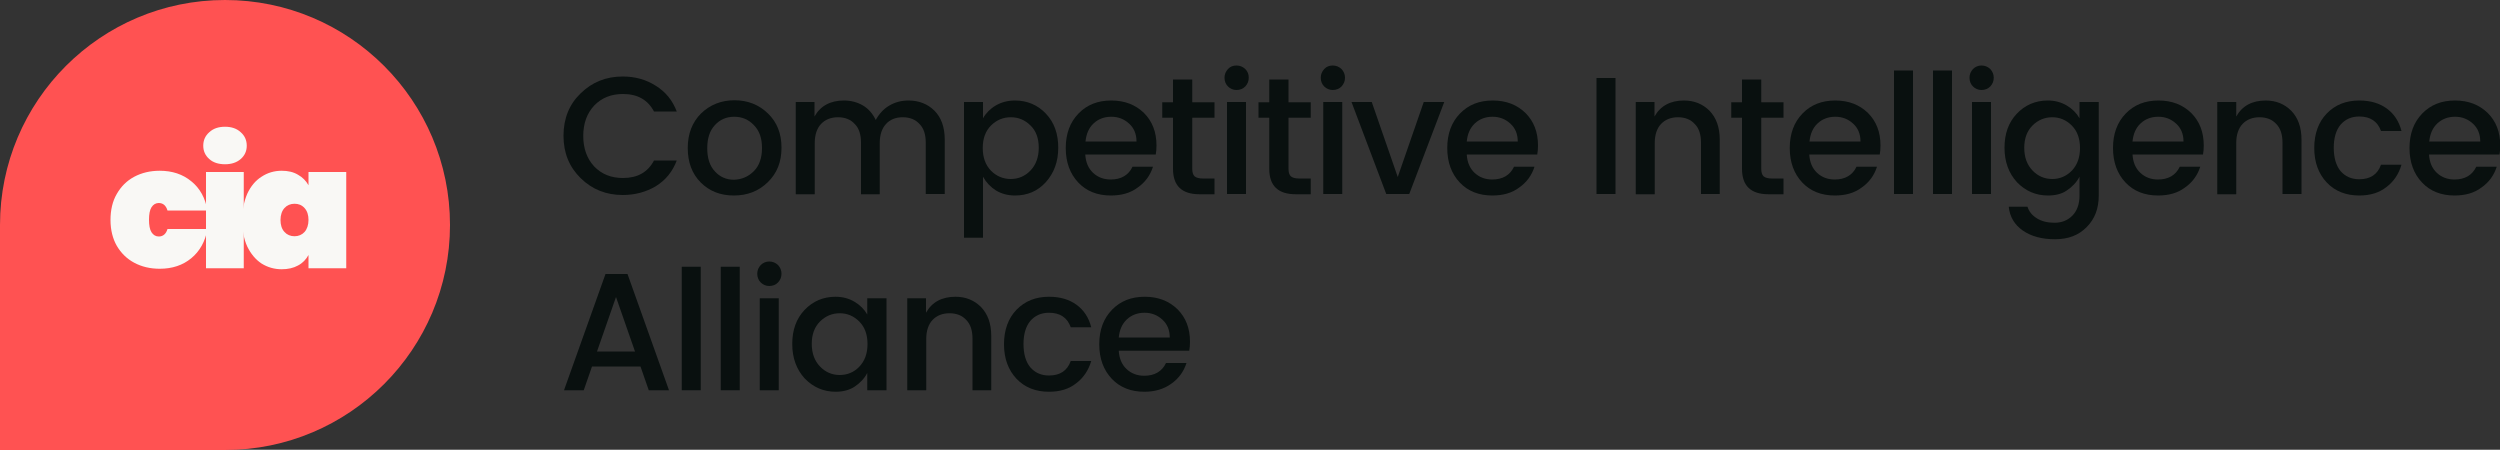
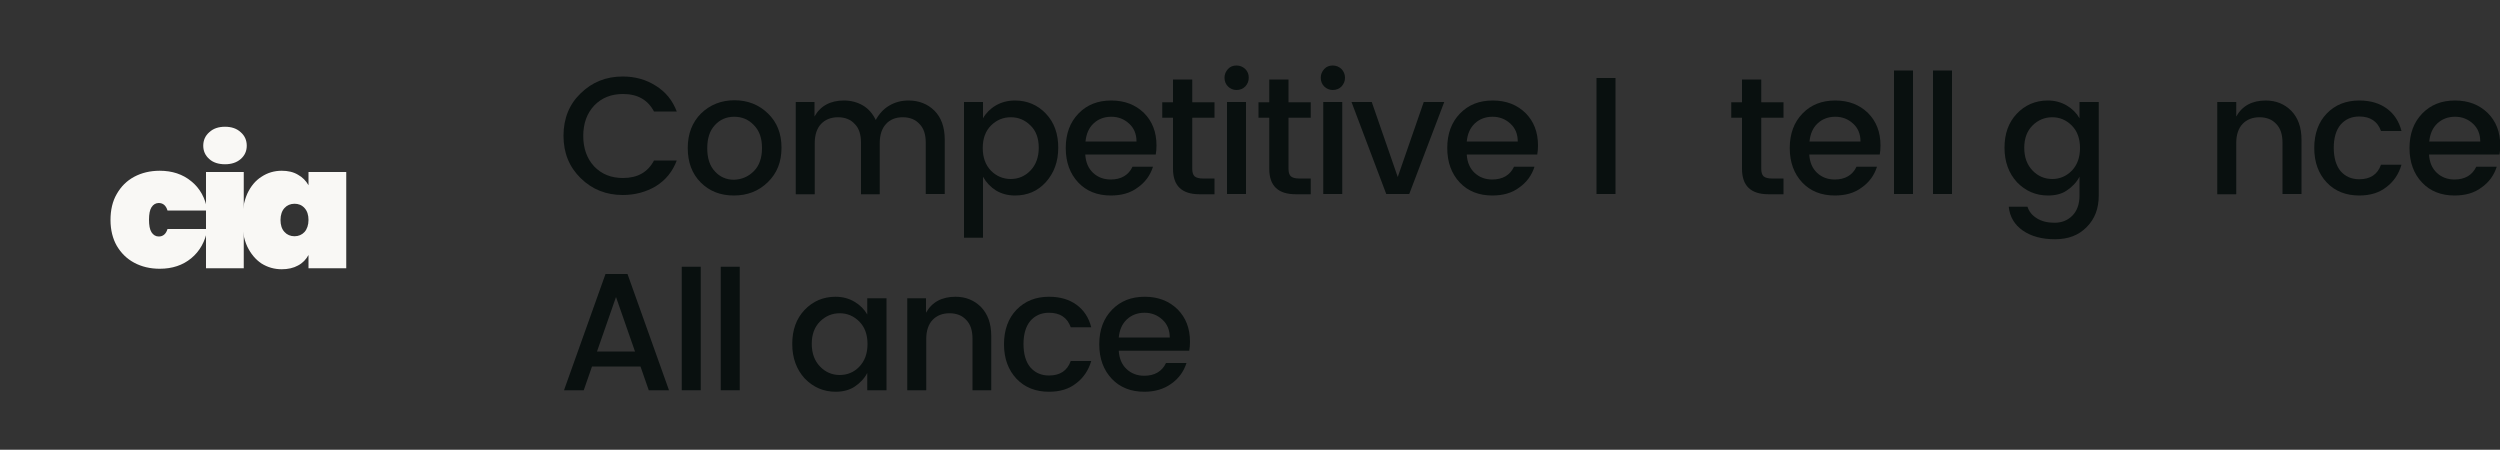
<svg xmlns="http://www.w3.org/2000/svg" version="1.1" id="Layer_1" x="0px" y="0px" viewBox="0 0 1000 179.9" style="enable-background:new 0 0 1000 179.9;" xml:space="preserve">
  <rect x="0" y="0" width="1000" height="179.9" fill="#333333" stroke="none" />
  <style type="text/css">
	.st0{fill:#FF5252;}
	.st1{fill:#F9F8F5;}
	.st2{fill:#09100F;}
</style>
-   <path class="st0" d="M0,90C0,40.3,40.3,0,90,0s90,40.3,90,90s-40.3,90-90,90H0V90z" />
  <path class="st1" d="M96.9,88c0-4,0.7-7.5,2-10.5c1.4-3,3.3-5.3,5.7-6.8c2.4-1.6,5.1-2.4,8.1-2.4c2.5,0,4.7,0.5,6.5,1.6  c1.8,1,3.2,2.4,4.2,4.2v-5.3h15.1v38.5h-15.1V102c-1,1.8-2.3,3.2-4.2,4.2c-1.8,1-4,1.5-6.5,1.5c-3,0-5.7-0.8-8.1-2.3  c-2.4-1.6-4.3-3.9-5.7-6.8C97.5,95.6,96.9,92,96.9,88z M123.4,88c0-2-0.5-3.6-1.6-4.8s-2.4-1.7-4-1.7c-1.6,0-3,0.6-4,1.7  c-1,1.1-1.6,2.7-1.6,4.8c0,2,0.5,3.6,1.6,4.8c1,1.1,2.4,1.7,4,1.7c1.6,0,3-0.6,4-1.7S123.4,90,123.4,88z" />
  <path class="st1" d="M90,65.7c-2.6,0-4.8-0.7-6.3-2.1c-1.6-1.4-2.4-3.2-2.4-5.3c0-2.2,0.8-4,2.4-5.4c1.6-1.5,3.7-2.2,6.3-2.2  c2.6,0,4.7,0.7,6.3,2.2c1.6,1.4,2.4,3.2,2.4,5.4c0,2.1-0.8,3.9-2.4,5.3C94.7,65,92.6,65.7,90,65.7z M97.5,68.8v38.5H82.4V68.8H97.5z  " />
  <path class="st1" d="M44.2,88c0-4,0.8-7.5,2.5-10.4c1.7-3,4-5.3,7-6.9c3-1.6,6.4-2.4,10.2-2.4c5,0,9.2,1.4,12.6,4.2  c3.5,2.8,5.6,6.7,6.5,11.7H67c-0.6-2-1.8-3-3.5-3c-1.2,0-2.2,0.6-2.9,1.7c-0.7,1.1-1,2.8-1,5s0.3,3.9,1,5c0.7,1.1,1.7,1.7,2.9,1.7  c1.7,0,2.9-1,3.5-3h16c-0.9,5-3.1,8.9-6.5,11.7c-3.4,2.8-7.6,4.2-12.6,4.2c-3.8,0-7.2-0.8-10.2-2.4c-3-1.6-5.3-3.9-7-6.8  C45.1,95.5,44.2,92,44.2,88z" />
  <path class="st2" d="M981.8,78.2c-5.3,0-9.7-1.7-13-5.2c-3.3-3.5-5-8.1-5-13.8s1.7-10.3,5.1-13.8c3.4-3.5,7.7-5.2,13.1-5.2  c5.4,0,9.7,1.7,13.1,5c3.3,3.3,5,7.6,5,13c0,1.3-0.1,2.5-0.3,3.6h-28.2c0.2,3.1,1.2,5.5,3.1,7.3c1.9,1.8,4.3,2.7,7.1,2.7  c4.1,0,7.1-1.7,8.7-5.1h8.2c-1.1,3.4-3.1,6.2-6.1,8.3C989.7,77.2,986.1,78.2,981.8,78.2z M992.1,56.6c0-3-1-5.4-3-7.2  c-2-1.8-4.3-2.7-7.1-2.7c-2.8,0-5.2,0.9-7.1,2.7c-1.9,1.8-2.9,4.2-3.2,7.2H992.1z" />
  <path class="st2" d="M943.7,78.2c-5.3,0-9.7-1.7-13-5.2c-3.3-3.5-5-8.1-5-13.8c0-5.7,1.7-10.4,5-13.8c3.4-3.5,7.7-5.2,13-5.2  c4.5,0,8.1,1.1,11,3.2c2.9,2.1,4.9,5.1,5.9,9h-8.2c-1.4-3.9-4.3-5.8-8.7-5.8c-3.1,0-5.6,1.1-7.5,3.3c-1.8,2.2-2.7,5.3-2.7,9.2  s0.9,7.1,2.7,9.3c1.9,2.2,4.4,3.3,7.5,3.3c4.4,0,7.3-1.9,8.7-5.8h8.2c-1.1,3.7-3.1,6.7-6,8.9C951.7,77.1,948.1,78.2,943.7,78.2z" />
  <path class="st2" d="M894.5,40.8v5.8c2.4-4.3,6.4-6.4,11.8-6.4c4.1,0,7.5,1.4,10.2,4.1c2.7,2.8,4.1,6.6,4.1,11.6v21.7H913V57.1  c0-3.3-0.8-5.8-2.5-7.5c-1.6-1.8-3.9-2.7-6.7-2.7c-2.8,0-5.1,0.9-6.8,2.7c-1.6,1.7-2.5,4.3-2.5,7.5v20.6h-7.6V40.8H894.5z" />
-   <path class="st2" d="M863.2,78.2c-5.3,0-9.7-1.7-13-5.2c-3.3-3.5-5-8.1-5-13.8s1.7-10.3,5.1-13.8c3.4-3.5,7.7-5.2,13.1-5.2  c5.4,0,9.7,1.7,13.1,5c3.3,3.3,5,7.6,5,13c0,1.3-0.1,2.5-0.3,3.6h-28.2c0.2,3.1,1.2,5.5,3.1,7.3c1.9,1.8,4.3,2.7,7.1,2.7  c4.1,0,7.1-1.7,8.7-5.1h8.2c-1.1,3.4-3.1,6.2-6.1,8.3C871.1,77.2,867.5,78.2,863.2,78.2z M873.4,56.6c0-3-1-5.4-3-7.2  c-2-1.8-4.3-2.7-7.1-2.7c-2.8,0-5.2,0.9-7.1,2.7c-1.9,1.8-2.9,4.2-3.2,7.2H873.4z" />
  <path class="st2" d="M819.2,78.2c-4.9,0-9-1.8-12.4-5.3c-3.3-3.6-5-8.2-5-13.8c0-5.6,1.6-10.1,4.9-13.6c3.3-3.5,7.5-5.3,12.4-5.3  c2.9,0,5.4,0.7,7.6,2c2.2,1.3,3.9,3,5.1,5.1v-6.5h7.7v37.4c0,5.2-1.6,9.4-4.8,12.6c-3.2,3.3-7.4,4.9-12.7,4.9  c-5.3,0-9.6-1.2-12.9-3.5c-3.3-2.3-5.2-5.5-5.6-9.5h7.5c0.6,1.9,1.8,3.4,3.7,4.6c1.9,1.2,4.3,1.8,7.1,1.8c2.8,0,5.2-0.9,7.1-2.8  c1.9-1.9,2.9-4.6,2.9-8.1v-7.5c-1.2,2.3-3,4.1-5.1,5.5C824.7,77.6,822.1,78.2,819.2,78.2z M828.7,68.3c2.2-2.3,3.3-5.3,3.3-9.1  c0-3.8-1.1-6.8-3.3-9c-2.2-2.2-4.8-3.3-7.8-3.3s-5.7,1.1-7.9,3.3c-2.2,2.2-3.3,5.2-3.3,8.9c0,3.8,1.1,6.8,3.3,9.1  c2.2,2.3,4.9,3.4,7.9,3.4S826.5,70.5,828.7,68.3z" />
-   <path class="st2" d="M797.5,31.1c0,1.4-0.5,2.5-1.4,3.5c-0.9,0.9-2.1,1.4-3.5,1.4c-1.3,0-2.5-0.5-3.4-1.4c-0.9-0.9-1.4-2.1-1.4-3.5  c0-1.4,0.5-2.5,1.4-3.5c0.9-0.9,2.1-1.4,3.4-1.4c1.4,0,2.5,0.5,3.5,1.4C797,28.6,797.5,29.7,797.5,31.1z M788.8,77.6V40.8h7.6v36.8  H788.8z" />
  <path class="st2" d="M773.2,77.6V28.2h7.6v49.4H773.2z" />
  <path class="st2" d="M757.6,77.6V28.2h7.6v49.4H757.6z" />
  <path class="st2" d="M733.9,78.2c-5.3,0-9.7-1.7-13-5.2c-3.3-3.5-5-8.1-5-13.8s1.7-10.3,5.1-13.8c3.4-3.5,7.7-5.2,13.1-5.2  c5.4,0,9.7,1.7,13.1,5c3.3,3.3,5,7.6,5,13c0,1.3-0.1,2.5-0.3,3.6h-28.2c0.2,3.1,1.2,5.5,3.1,7.3c1.9,1.8,4.3,2.7,7.1,2.7  c4.1,0,7.1-1.7,8.7-5.1h8.2c-1.1,3.4-3.1,6.2-6.1,8.3C741.8,77.2,738.2,78.2,733.9,78.2z M744.2,56.6c0-3-1-5.4-3-7.2  c-2-1.8-4.3-2.7-7.1-2.7c-2.8,0-5.2,0.9-7.1,2.7c-1.9,1.8-2.9,4.2-3.2,7.2H744.2z" />
  <path class="st2" d="M713.4,47.1h-8.9v20.4c0,1.4,0.3,2.4,0.9,3c0.7,0.6,1.8,0.9,3.3,0.9h4.7v6.3h-6c-7.1,0-10.6-3.4-10.6-10.2V47.1  h-4.3v-6.2h4.3v-9.1h7.7v9.1h8.9V47.1z" />
-   <path class="st2" d="M661.8,40.8v5.8c2.4-4.3,6.4-6.4,11.8-6.4c4.1,0,7.5,1.4,10.2,4.1c2.7,2.8,4.1,6.6,4.1,11.6v21.7h-7.5V57.1  c0-3.3-0.8-5.8-2.5-7.5c-1.6-1.8-3.9-2.7-6.7-2.7c-2.8,0-5.1,0.9-6.8,2.7c-1.6,1.7-2.5,4.3-2.5,7.5v20.6h-7.6V40.8H661.8z" />
  <path class="st2" d="M638.6,77.6V31.2h7.6v46.4H638.6z" />
  <path class="st2" d="M596.9,78.2c-5.3,0-9.7-1.7-13-5.2c-3.3-3.5-5-8.1-5-13.8s1.7-10.3,5.1-13.8c3.4-3.5,7.7-5.2,13.1-5.2  c5.4,0,9.7,1.7,13.1,5c3.3,3.3,5,7.6,5,13c0,1.3-0.1,2.5-0.3,3.6h-28.2c0.2,3.1,1.2,5.5,3.1,7.3c1.9,1.8,4.3,2.7,7.1,2.7  c4.1,0,7.1-1.7,8.7-5.1h8.2c-1.1,3.4-3.1,6.2-6.1,8.3C604.8,77.2,601.2,78.2,596.9,78.2z M607.1,56.6c0-3-1-5.4-3-7.2  c-2-1.8-4.3-2.7-7.1-2.7c-2.8,0-5.2,0.9-7.1,2.7c-1.9,1.8-2.9,4.2-3.2,7.2H607.1z" />
  <path class="st2" d="M540.6,40.8h8.1l10.4,30l10.4-30h8.2l-14,36.8h-9.2L540.6,40.8z" />
  <path class="st2" d="M538,31.1c0,1.4-0.5,2.5-1.4,3.5c-0.9,0.9-2.1,1.4-3.5,1.4c-1.3,0-2.5-0.5-3.4-1.4c-0.9-0.9-1.4-2.1-1.4-3.5  c0-1.4,0.5-2.5,1.4-3.5s2.1-1.4,3.4-1.4c1.4,0,2.5,0.5,3.5,1.4C537.5,28.6,538,29.7,538,31.1z M529.3,77.6V40.8h7.6v36.8H529.3z" />
  <path class="st2" d="M524.3,47.1h-8.9v20.4c0,1.4,0.3,2.4,0.9,3c0.7,0.6,1.8,0.9,3.3,0.9h4.7v6.3h-6c-7.1,0-10.6-3.4-10.6-10.2V47.1  h-4.3v-6.2h4.3v-9.1h7.7v9.1h8.9V47.1z" />
  <path class="st2" d="M499.5,31.1c0,1.4-0.5,2.5-1.4,3.5c-0.9,0.9-2.1,1.4-3.5,1.4c-1.3,0-2.5-0.5-3.4-1.4c-0.9-0.9-1.4-2.1-1.4-3.5  c0-1.4,0.5-2.5,1.4-3.5s2.1-1.4,3.4-1.4c1.4,0,2.5,0.5,3.5,1.4C499.1,28.6,499.5,29.7,499.5,31.1z M490.8,77.6V40.8h7.6v36.8H490.8z  " />
  <path class="st2" d="M485.8,47.1h-8.9v20.4c0,1.4,0.3,2.4,0.9,3c0.7,0.6,1.8,0.9,3.3,0.9h4.7v6.3h-6c-7.1,0-10.6-3.4-10.6-10.2V47.1  h-4.3v-6.2h4.3v-9.1h7.7v9.1h8.9V47.1z" />
  <path class="st2" d="M444.3,78.2c-5.3,0-9.7-1.7-13-5.2s-5-8.1-5-13.8s1.7-10.3,5.1-13.8c3.4-3.5,7.7-5.2,13.1-5.2  c5.4,0,9.7,1.7,13.1,5c3.3,3.3,5,7.6,5,13c0,1.3-0.1,2.5-0.3,3.6h-28.2c0.2,3.1,1.2,5.5,3.1,7.3c1.9,1.8,4.3,2.7,7.1,2.7  c4.1,0,7.1-1.7,8.7-5.1h8.2c-1.1,3.4-3.1,6.2-6.1,8.3C452.2,77.2,448.6,78.2,444.3,78.2z M454.6,56.6c0-3-1-5.4-3-7.2  c-2-1.8-4.3-2.7-7.1-2.7s-5.2,0.9-7.1,2.7c-1.9,1.8-2.9,4.2-3.2,7.2H454.6z" />
  <path class="st2" d="M412.2,68.2c2.2-2.3,3.3-5.4,3.3-9.1c0-3.8-1.1-6.8-3.3-8.9c-2.2-2.2-4.8-3.3-7.9-3.3c-3,0-5.7,1.1-7.9,3.3  c-2.2,2.2-3.3,5.2-3.3,9c0,3.8,1.1,6.8,3.3,9.1c2.2,2.2,4.9,3.3,7.9,3.3C407.3,71.6,410,70.5,412.2,68.2z M406,40.2  c4.9,0,9.1,1.8,12.4,5.3c3.3,3.5,4.9,8,4.9,13.6c0,5.6-1.7,10.1-5,13.8c-3.3,3.6-7.4,5.3-12.3,5.3c-2.9,0-5.4-0.7-7.6-2  c-2.2-1.4-3.9-3.2-5.2-5.5v24.4h-7.6V40.8h7.6v6.5c1.2-2.1,3-3.9,5.1-5.1C400.5,40.9,403.1,40.2,406,40.2z" />
  <path class="st2" d="M325.8,40.8v5.8c2.4-4.3,6.4-6.4,11.8-6.4c2.8,0,5.4,0.7,7.6,2c2.2,1.3,3.9,3.3,5.1,5.8  c1.3-2.4,3.1-4.4,5.3-5.7c2.3-1.4,4.9-2.1,7.8-2.1c4.2,0,7.7,1.4,10.4,4.1c2.7,2.7,4.1,6.6,4.1,11.6v21.7h-7.6V57.1  c0-3.3-0.8-5.8-2.5-7.5c-1.6-1.8-3.9-2.7-6.7-2.7c-2.8,0-5.1,0.9-6.7,2.7c-1.6,1.7-2.5,4.3-2.5,7.5v20.6h-7.5V57.1  c0-3.3-0.8-5.8-2.5-7.5c-1.6-1.8-3.9-2.7-6.7-2.7c-2.8,0-5.1,0.9-6.8,2.7c-1.6,1.7-2.5,4.3-2.5,7.5v20.6h-7.6V40.8H325.8z" />
  <path class="st2" d="M301.5,68.5c2.2-2.2,3.3-5.3,3.3-9.3s-1.1-7-3.3-9.2c-2.1-2.2-4.7-3.3-7.8-3.3c-3.1,0-5.7,1.1-7.7,3.3  c-2.1,2.2-3.1,5.3-3.1,9.3c0,4,1,7.1,3.1,9.3c2,2.2,4.6,3.3,7.6,3.3C296.6,71.8,299.3,70.7,301.5,68.5z M293.5,78.2  c-5.3,0-9.7-1.7-13.2-5.2c-3.5-3.5-5.2-8.1-5.2-13.8c0-5.7,1.8-10.3,5.3-13.8c3.6-3.5,8.1-5.3,13.4-5.3c5.3,0,9.8,1.8,13.4,5.3  c3.6,3.5,5.4,8,5.4,13.7s-1.8,10.2-5.5,13.8C303.4,76.5,298.9,78.2,293.5,78.2z" />
  <path class="st2" d="M249.1,78c-6.6,0-12.2-2.2-16.8-6.7c-4.6-4.5-6.9-10.1-6.9-17c0-6.9,2.3-12.6,6.9-17c4.6-4.5,10.2-6.7,16.8-6.7  c4.9,0,9.3,1.2,13.2,3.7c3.9,2.4,6.7,5.8,8.4,10.3h-9.1c-2.5-4.7-6.6-7-12.4-7c-4.7,0-8.5,1.5-11.5,4.6c-2.9,3.1-4.4,7.1-4.4,12.2  c0,5,1.5,9.1,4.4,12.2c3,3.1,6.8,4.6,11.5,4.6c5.8,0,9.9-2.3,12.4-7h9.1c-1.7,4.5-4.5,7.9-8.4,10.3C258.4,76.8,254,78,249.1,78z" />
  <path class="st2" d="M457.7,156.7c-5.3,0-9.7-1.7-13-5.2c-3.3-3.5-5-8.1-5-13.8c0-5.7,1.7-10.3,5.1-13.8c3.4-3.5,7.7-5.2,13.1-5.2  c5.4,0,9.7,1.7,13.1,5c3.3,3.3,5,7.6,5,13c0,1.3-0.1,2.5-0.3,3.6h-28.2c0.2,3.1,1.2,5.5,3.1,7.3c1.9,1.8,4.3,2.7,7.1,2.7  c4.1,0,7.1-1.7,8.7-5.1h8.2c-1.1,3.4-3.1,6.2-6.1,8.3C465.6,155.6,462,156.7,457.7,156.7z M467.9,135c0-3-1-5.4-3-7.2  c-2-1.8-4.3-2.7-7.1-2.7s-5.2,0.9-7.1,2.7c-1.9,1.8-2.9,4.2-3.2,7.2H467.9z" />
  <path class="st2" d="M419.6,156.7c-5.3,0-9.7-1.7-13-5.2c-3.3-3.5-5-8.1-5-13.8c0-5.7,1.7-10.4,5-13.8c3.4-3.5,7.7-5.2,13-5.2  c4.5,0,8.1,1.1,11,3.2c2.9,2.1,4.9,5.1,5.9,9h-8.2c-1.4-3.9-4.3-5.8-8.7-5.8c-3.1,0-5.6,1.1-7.5,3.3c-1.8,2.2-2.7,5.3-2.7,9.2  c0,4,0.9,7.1,2.7,9.3c1.9,2.2,4.4,3.3,7.5,3.3c4.4,0,7.3-1.9,8.7-5.8h8.2c-1.1,3.7-3.1,6.7-6,8.9C427.6,155.6,424,156.7,419.6,156.7  z" />
  <path class="st2" d="M370.4,119.3v5.8c2.4-4.3,6.4-6.4,11.8-6.4c4.1,0,7.5,1.4,10.2,4.1c2.7,2.8,4.1,6.6,4.1,11.6v21.7h-7.5v-20.6  c0-3.3-0.8-5.8-2.5-7.5c-1.6-1.8-3.9-2.7-6.7-2.7c-2.8,0-5.1,0.9-6.8,2.7c-1.6,1.7-2.5,4.3-2.5,7.5v20.6h-7.6v-36.8H370.4z" />
  <path class="st2" d="M343.7,146.7c2.2-2.3,3.3-5.3,3.3-9.1c0-3.8-1.1-6.8-3.3-9c-2.2-2.2-4.8-3.3-7.8-3.3s-5.7,1.1-7.9,3.3  c-2.2,2.2-3.3,5.2-3.3,8.9c0,3.8,1.1,6.8,3.3,9.1c2.2,2.3,4.9,3.4,7.9,3.4S341.6,148.9,343.7,146.7z M334.3,156.7  c-4.9,0-9-1.8-12.4-5.3c-3.3-3.6-5-8.2-5-13.8c0-5.6,1.6-10.1,4.9-13.6c3.3-3.5,7.5-5.3,12.4-5.3c2.9,0,5.4,0.7,7.6,2  c2.2,1.3,3.9,3,5.1,5.1v-6.5h7.7v36.8h-7.7v-6.9c-1.2,2.3-3,4.1-5.1,5.5C339.8,156,337.2,156.7,334.3,156.7z" />
-   <path class="st2" d="M312.6,109.5c0,1.4-0.5,2.5-1.4,3.5c-0.9,0.9-2.1,1.4-3.5,1.4c-1.3,0-2.5-0.5-3.4-1.4c-0.9-0.9-1.4-2.1-1.4-3.5  s0.5-2.5,1.4-3.5c0.9-0.9,2.1-1.4,3.4-1.4c1.4,0,2.5,0.5,3.5,1.4C312.1,107,312.6,108.1,312.6,109.5z M303.9,156.1v-36.8h7.6v36.8  H303.9z" />
  <path class="st2" d="M288.3,156.1v-49.4h7.6v49.4H288.3z" />
  <path class="st2" d="M272.7,156.1v-49.4h7.6v49.4H272.7z" />
  <path class="st2" d="M259.5,156.1l-3.3-9.5h-19.4l-3.3,9.5h-7.9l16.6-46.5h8.8l16.6,46.5H259.5z M238.8,140.6H254l-7.6-21.8  L238.8,140.6z" />
</svg>